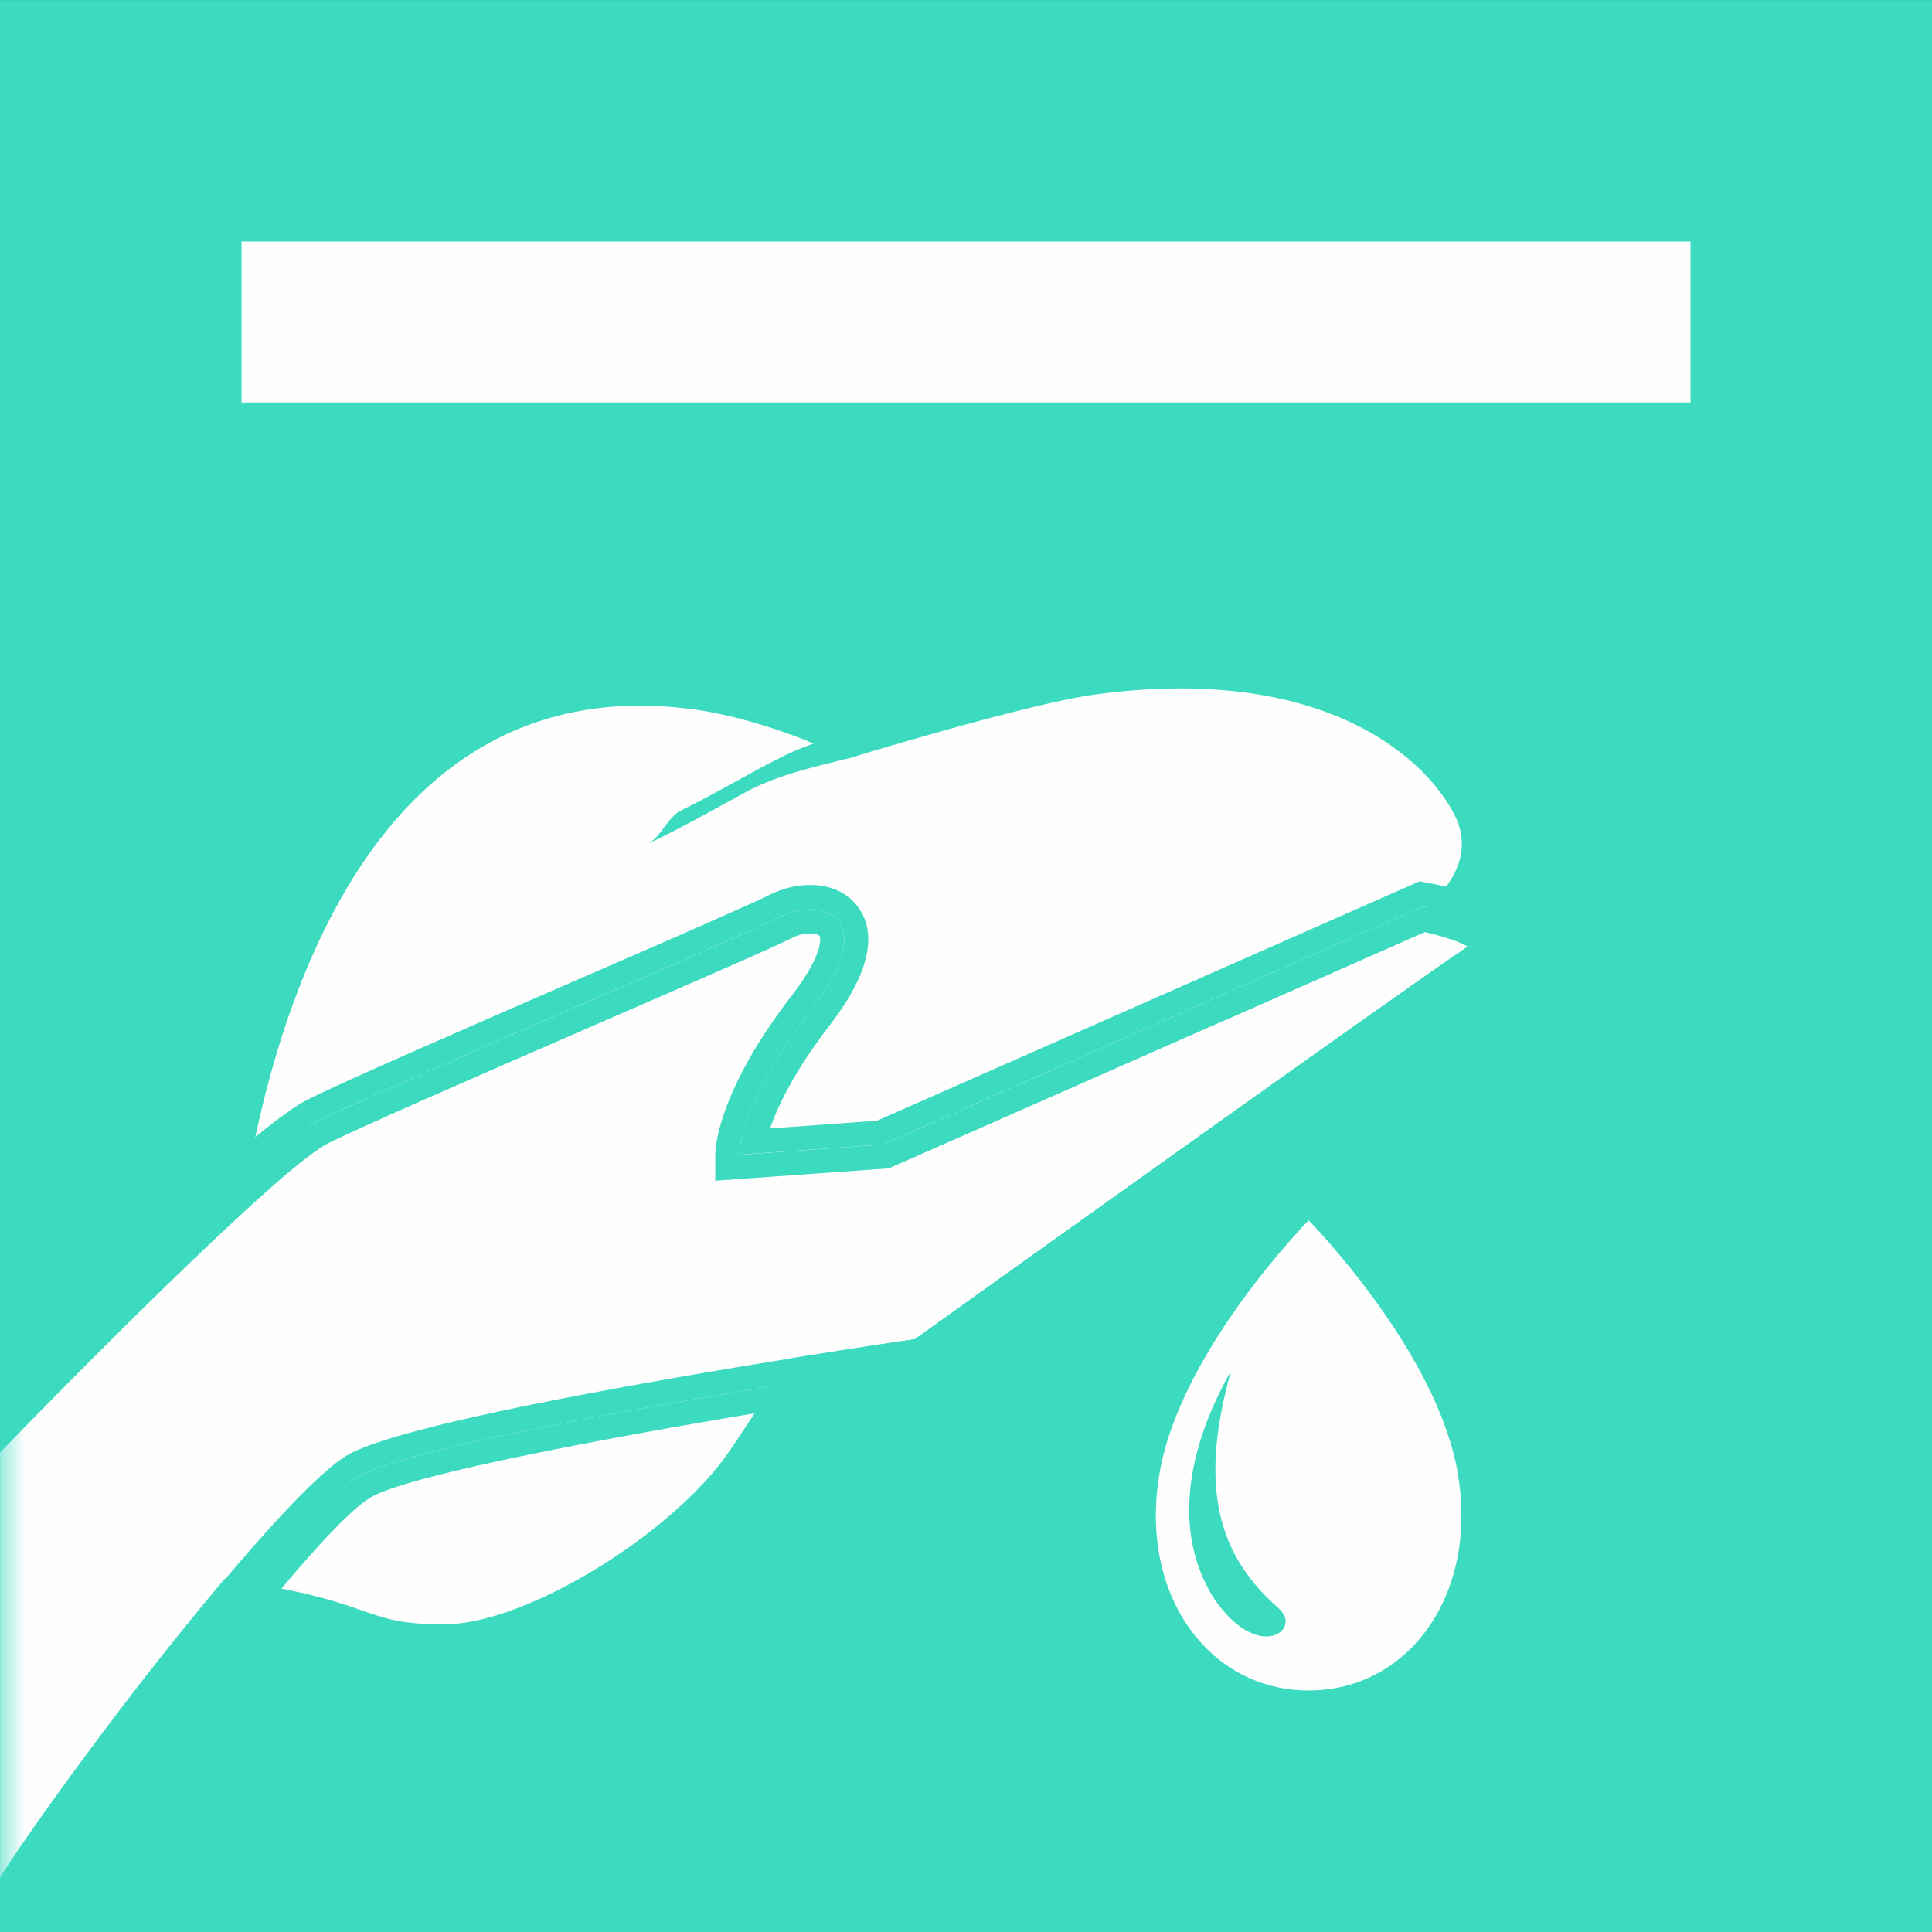
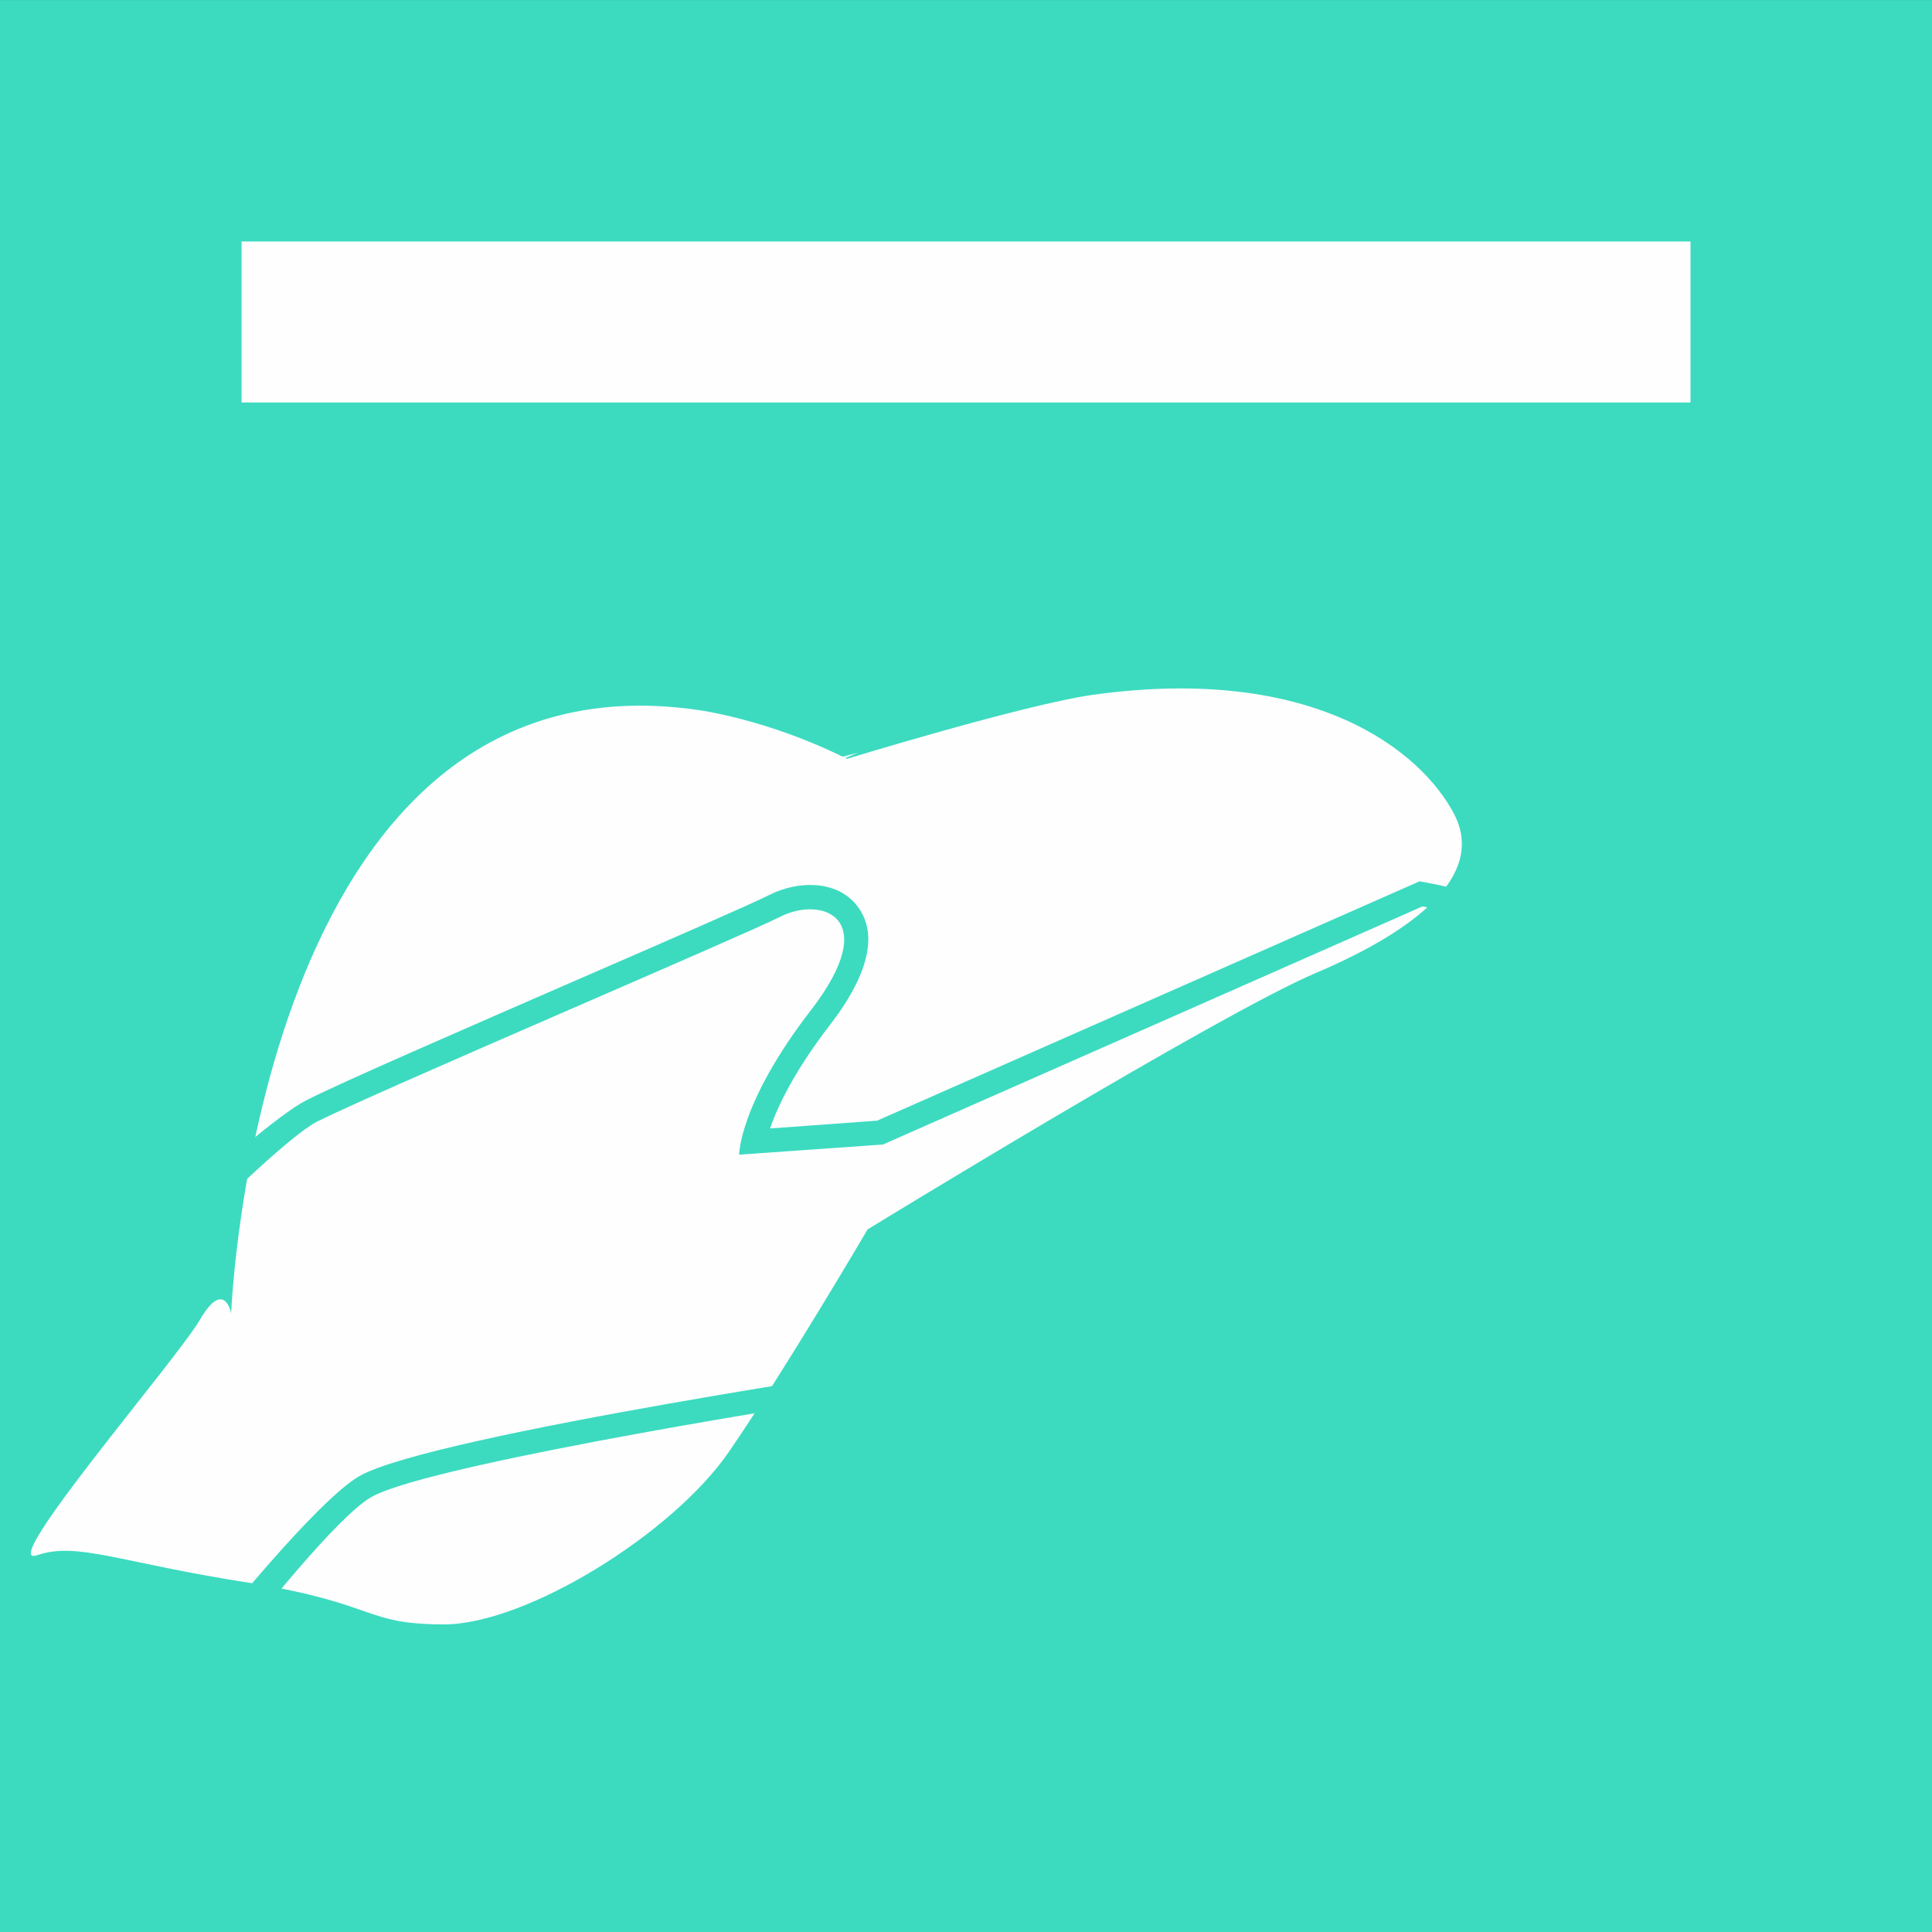
<svg xmlns="http://www.w3.org/2000/svg" xmlns:xlink="http://www.w3.org/1999/xlink" width="40px" height="40px" viewBox="0 0 40 40" version="1.1">
  <rect x="0" y="0" width="40" height="40" fill="#333333" stroke="none" />
  <title>38CF2EC5-0D57-409B-AEF0-A1813BD14D75</title>
  <defs>
    <polygon id="path-1" points="0 39.999 40 39.999 40 1.42108547e-13 0 1.42108547e-13" />
  </defs>
  <g id="Website-Taxonomy" stroke="none" stroke-width="1" fill="none" fill-rule="evenodd">
    <g id="Icons" transform="translate(-738, -1104)">
      <g id="Group-8-Copy-2" transform="translate(738, 1104.001)">
        <mask id="mask-2" fill="white">
          <use xlink:href="#path-1" />
        </mask>
        <use id="Fill-2" fill="#3CDBC0" xlink:href="#path-1" />
        <polygon id="Fill-3" fill="#FEFEFE" mask="url(#mask-2)" points="5.001 8.332 35 8.332 35 4.999 5.001 4.999" />
        <path d="M22.629,14.384 C27.22,13.748 29.427,15.56 30.104,16.849 C30.777,18.138 29.262,19.287 27.236,20.146 C25.214,21.008 17.962,25.453 17.962,25.453 C17.962,25.453 16.277,28.328 15.096,30.051 C13.917,31.767 10.881,33.63 9.195,33.63 C7.513,33.63 7.847,33.203 5.147,32.767 C2.449,32.346 1.605,31.913 0.763,32.199 C-0.083,32.488 3.631,28.184 4.137,27.327 C4.642,26.457 4.786,27.187 4.786,27.187 C4.786,27.187 5.315,13.405 14.421,14.694 C14.421,14.694 15.879,14.877 17.535,15.71 C19.181,16.54 17.535,15.71 17.535,15.71 C17.535,15.71 21.22,14.582 22.629,14.384" id="Fill-4" fill="#FEFEFE" mask="url(#mask-2)" />
-         <path d="M7.193,30.125 C8.679,29.265 17.513,27.934 18.942,27.725 C20.031,26.945 29.115,20.448 30.334,19.635 C30.359,19.615 30.367,19.606 30.384,19.591 C30.199,19.488 29.852,19.37 29.499,19.295 C29.216,19.419 18.403,24.189 18.403,24.189 L14.808,24.446 L14.808,23.908 C14.808,23.781 14.852,22.607 16.401,20.599 C17.023,19.793 17.005,19.419 16.965,19.376 C16.924,19.323 16.668,19.277 16.38,19.424 C15.982,19.628 14.303,20.354 12.358,21.204 C10.07,22.197 7.477,23.327 6.785,23.674 C5.916,24.107 2.296,27.697 0.002,30.069 L0.002,38.885 C1.668,36.273 5.861,30.894 7.193,30.125" id="Fill-6" fill="#FEFEFE" mask="url(#mask-2)" />
        <path d="M7.685,30.995 C8.717,30.402 15.141,29.296 19.2,28.695 L19.321,28.675 L19.418,28.608 C19.52,28.533 29.627,21.309 30.882,20.464 C31.465,20.077 31.517,19.676 31.456,19.41 C31.309,18.689 30.188,18.386 29.537,18.273 L29.39,18.246 C29.39,18.246 18.313,23.134 18.16,23.201 C18.036,23.213 16.718,23.305 15.943,23.362 C16.102,22.904 16.439,22.185 17.186,21.215 C17.779,20.447 17.977,19.869 17.977,19.446 C17.977,19.136 17.869,18.906 17.734,18.738 C17.31,18.212 16.509,18.234 15.933,18.526 C15.562,18.713 13.816,19.476 11.964,20.279 C9.663,21.282 7.056,22.413 6.345,22.778 C5.283,23.311 1.17,27.221 -0.504,28.926 L-0.504,30.077 C0.876,28.664 5.507,23.759 6.565,23.221 C7.837,22.583 15.303,19.407 16.156,18.979 C17.005,18.546 18.28,18.979 16.794,20.907 C15.303,22.838 15.303,23.905 15.303,23.905 L18.28,23.695 L29.45,18.766 C29.45,18.766 31.883,19.187 30.607,20.05 C29.337,20.907 19.131,28.204 19.131,28.204 C19.131,28.204 8.931,29.703 7.441,30.56 C6.038,31.364 1.118,37.829 0.001,39.849 L-0.252,40.568 L0.286,40.533 C1.431,38.516 6.389,31.742 7.685,30.995" id="Fill-8" fill="#3CDBC0" mask="url(#mask-2)" />
-         <path d="M6.786,23.674 C7.477,23.327 10.07,22.196 12.359,21.202 C14.303,20.355 15.982,19.629 16.382,19.426 C16.668,19.277 16.924,19.323 16.965,19.376 C17.005,19.422 17.023,19.792 16.401,20.599 C14.851,22.608 14.809,23.781 14.809,23.908 L14.809,24.445 L18.402,24.189 C18.402,24.189 29.212,19.422 29.499,19.296 C29.852,19.37 30.199,19.488 30.385,19.591 C30.367,19.607 30.359,19.616 30.332,19.636 C29.116,20.449 20.031,26.942 18.942,27.725 C17.516,27.937 8.679,29.265 7.193,30.125 C5.862,30.894 1.414,36.629 -0.253,39.24 L-0.253,40.569 C0.865,38.55 6.04,31.364 7.44,30.56 C8.93,29.704 19.131,28.204 19.131,28.204 C19.131,28.204 29.337,20.907 30.603,20.049 C31.883,19.189 29.45,18.766 29.45,18.766 L18.281,23.696 L15.304,23.908 C15.304,23.908 15.304,22.839 16.795,20.907 C18.281,18.979 17.005,18.547 16.155,18.979 C15.304,19.409 7.837,22.583 6.564,23.223 C5.508,23.76 1.382,27.939 0.001,29.351 L0.001,30.067 C2.294,27.697 5.916,24.109 6.786,23.674" id="Fill-11" fill="#3CDBC0" mask="url(#mask-2)" />
        <path d="M17.76,15.583 C14.972,16.31 16.088,16.151 13.465,17.401" id="Fill-14" fill="#FEFEFE" mask="url(#mask-2)" />
-         <path d="M18.399,14.959 C17.674,15.147 16.915,15.313 16.235,15.646 C15.514,16 14.832,16.423 14.105,16.775 C13.822,16.912 13.681,17.346 13.398,17.479 C14.096,17.145 14.762,16.768 15.438,16.4 C16.13,16.022 16.941,15.863 17.694,15.665 C17.975,15.589 18.125,15.03 18.399,14.959" id="Fill-16" fill="#3CDBC0" mask="url(#mask-2)" />
-         <path d="M25.218,33.211 C25.212,33.204 25.165,33.141 25.148,33.116 C24.153,31.563 24.738,29.691 25.484,28.391 C24.857,30.65 25.138,32.104 26.426,33.254 C26.451,33.275 26.51,33.334 26.517,33.343 C26.91,33.752 26.087,34.373 25.218,33.211 M30.176,30.472 C29.733,27.944 27.094,25.265 27.094,25.265 C27.094,25.265 24.456,27.944 24.012,30.472 C23.562,33.017 25.036,35.003 27.094,34.998 C29.152,35.003 30.627,33.017 30.176,30.472" id="Fill-18" fill="#FEFEFE" mask="url(#mask-2)" />
      </g>
    </g>
  </g>
</svg>